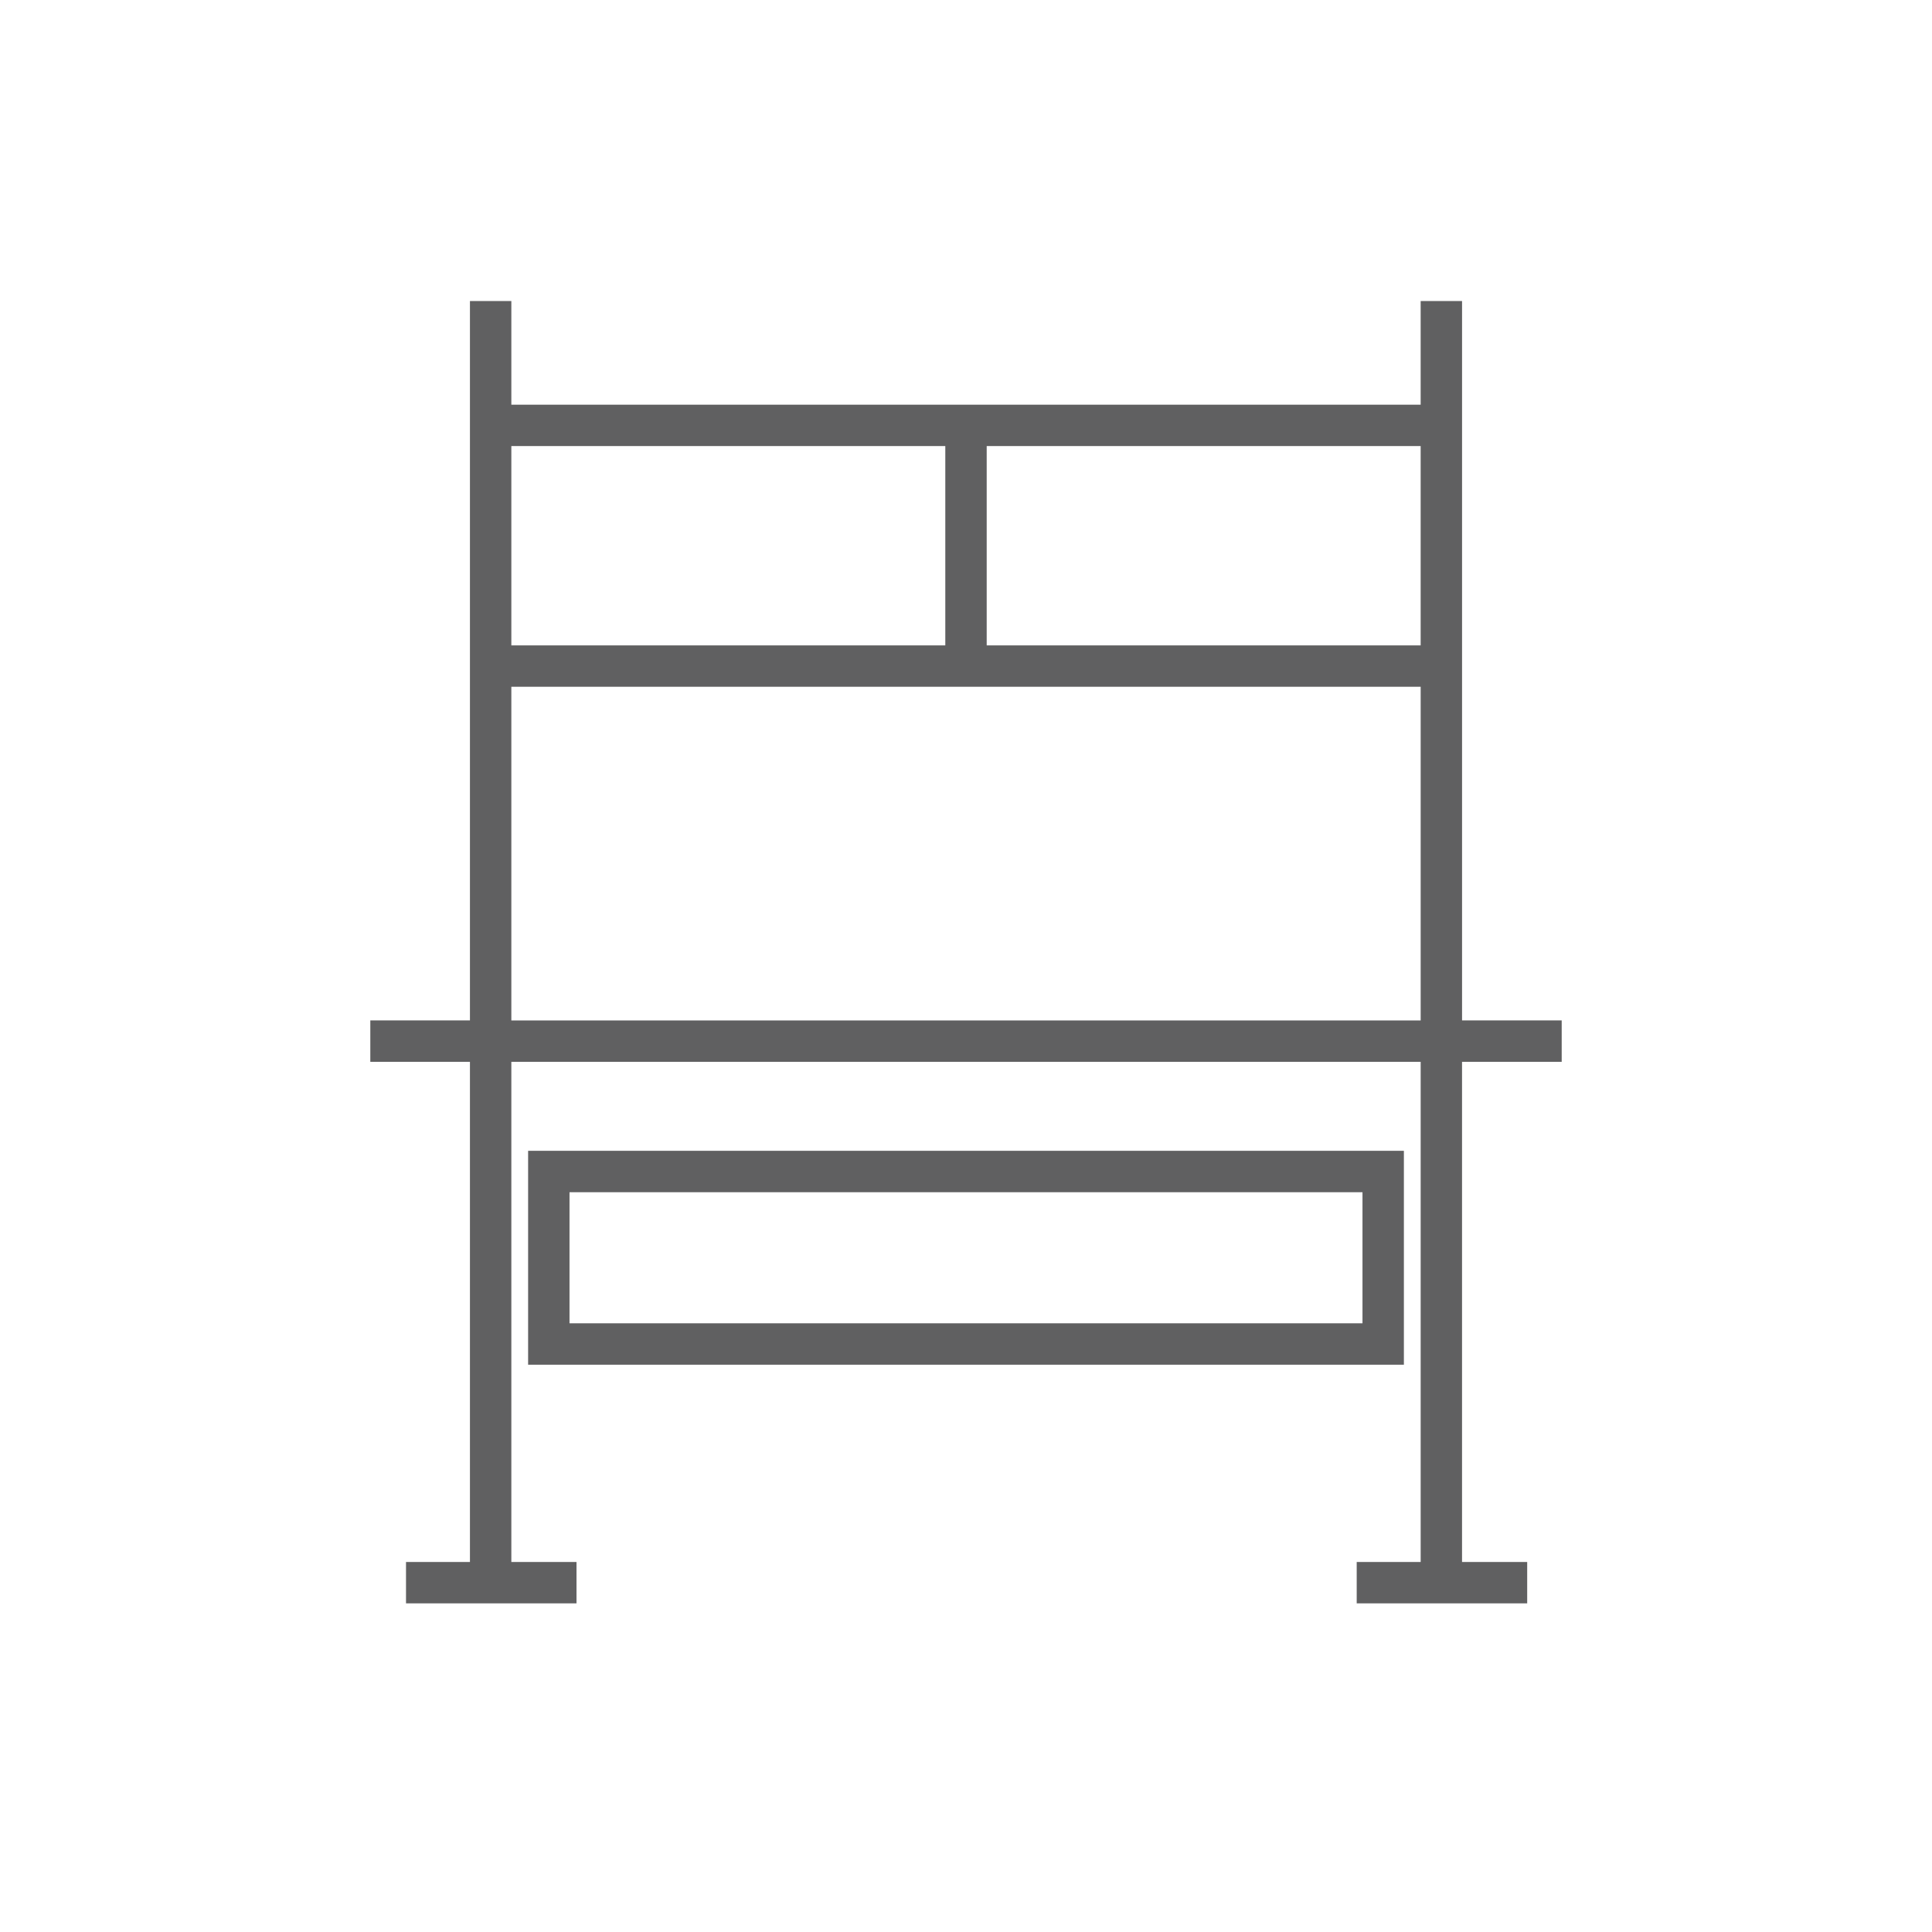
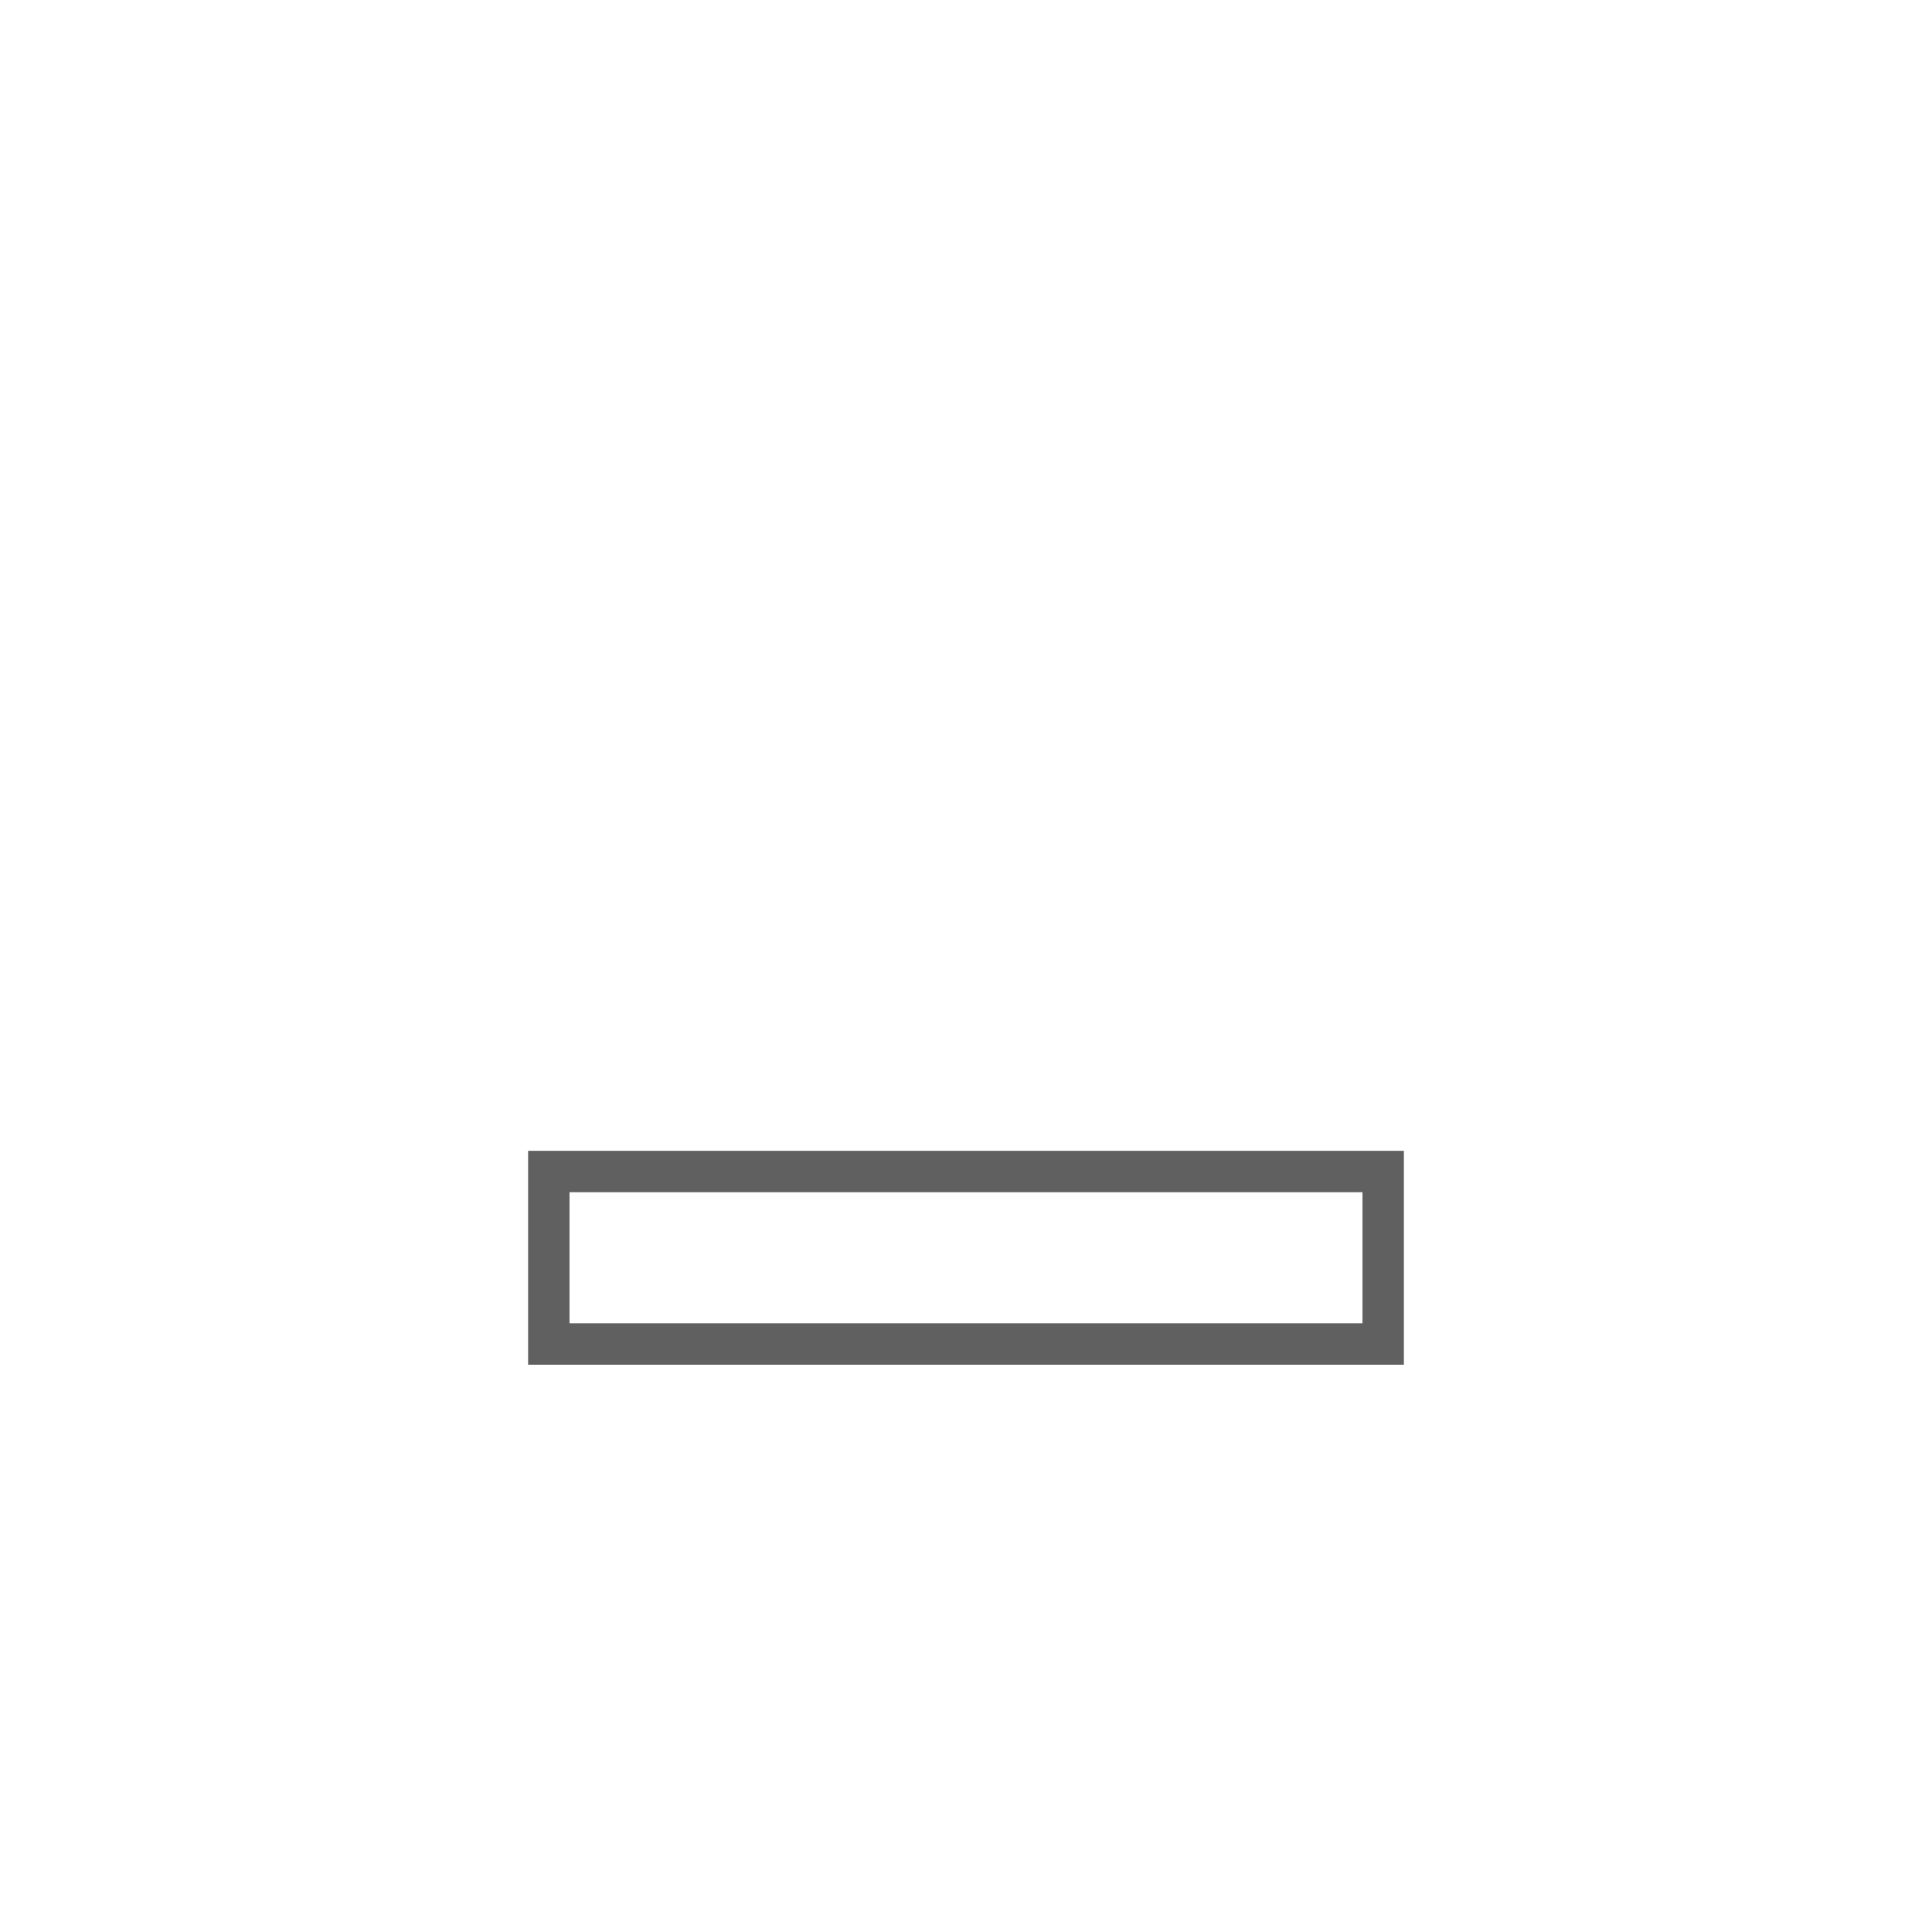
<svg xmlns="http://www.w3.org/2000/svg" version="1.1" id="Ebene_2_00000162316983550203797180000006748409547779780761_" x="0px" y="0px" viewBox="0 0 140 140" style="enable-background:new 0 0 140 140;" xml:space="preserve">
  <style type="text/css">
	.st0{fill:#606061;}
</style>
  <g>
-     <path class="st0" d="M113.167,76.944v-3h-7.221V21.813h-3v7.511H37.054v-7.511h-3v52.131   h-7.22v3h7.22v36.242h-4.633v3h12.354v-3h-4.721V76.944h65.893v36.242H98.312v3h12.354   v-3h-4.721V76.944H113.167z M102.946,46.766H71.5V32.324h31.446V46.766z M68.5,32.324V46.766   H37.054V32.324H68.5z M37.054,73.944V49.766h65.893v24.179H37.054z" />
    <path class="st0" d="M101.731,83.392H38.269v15.5h63.462V83.392z M98.731,95.892H41.269v-9.5   h57.462V95.892z" />
  </g>
</svg>